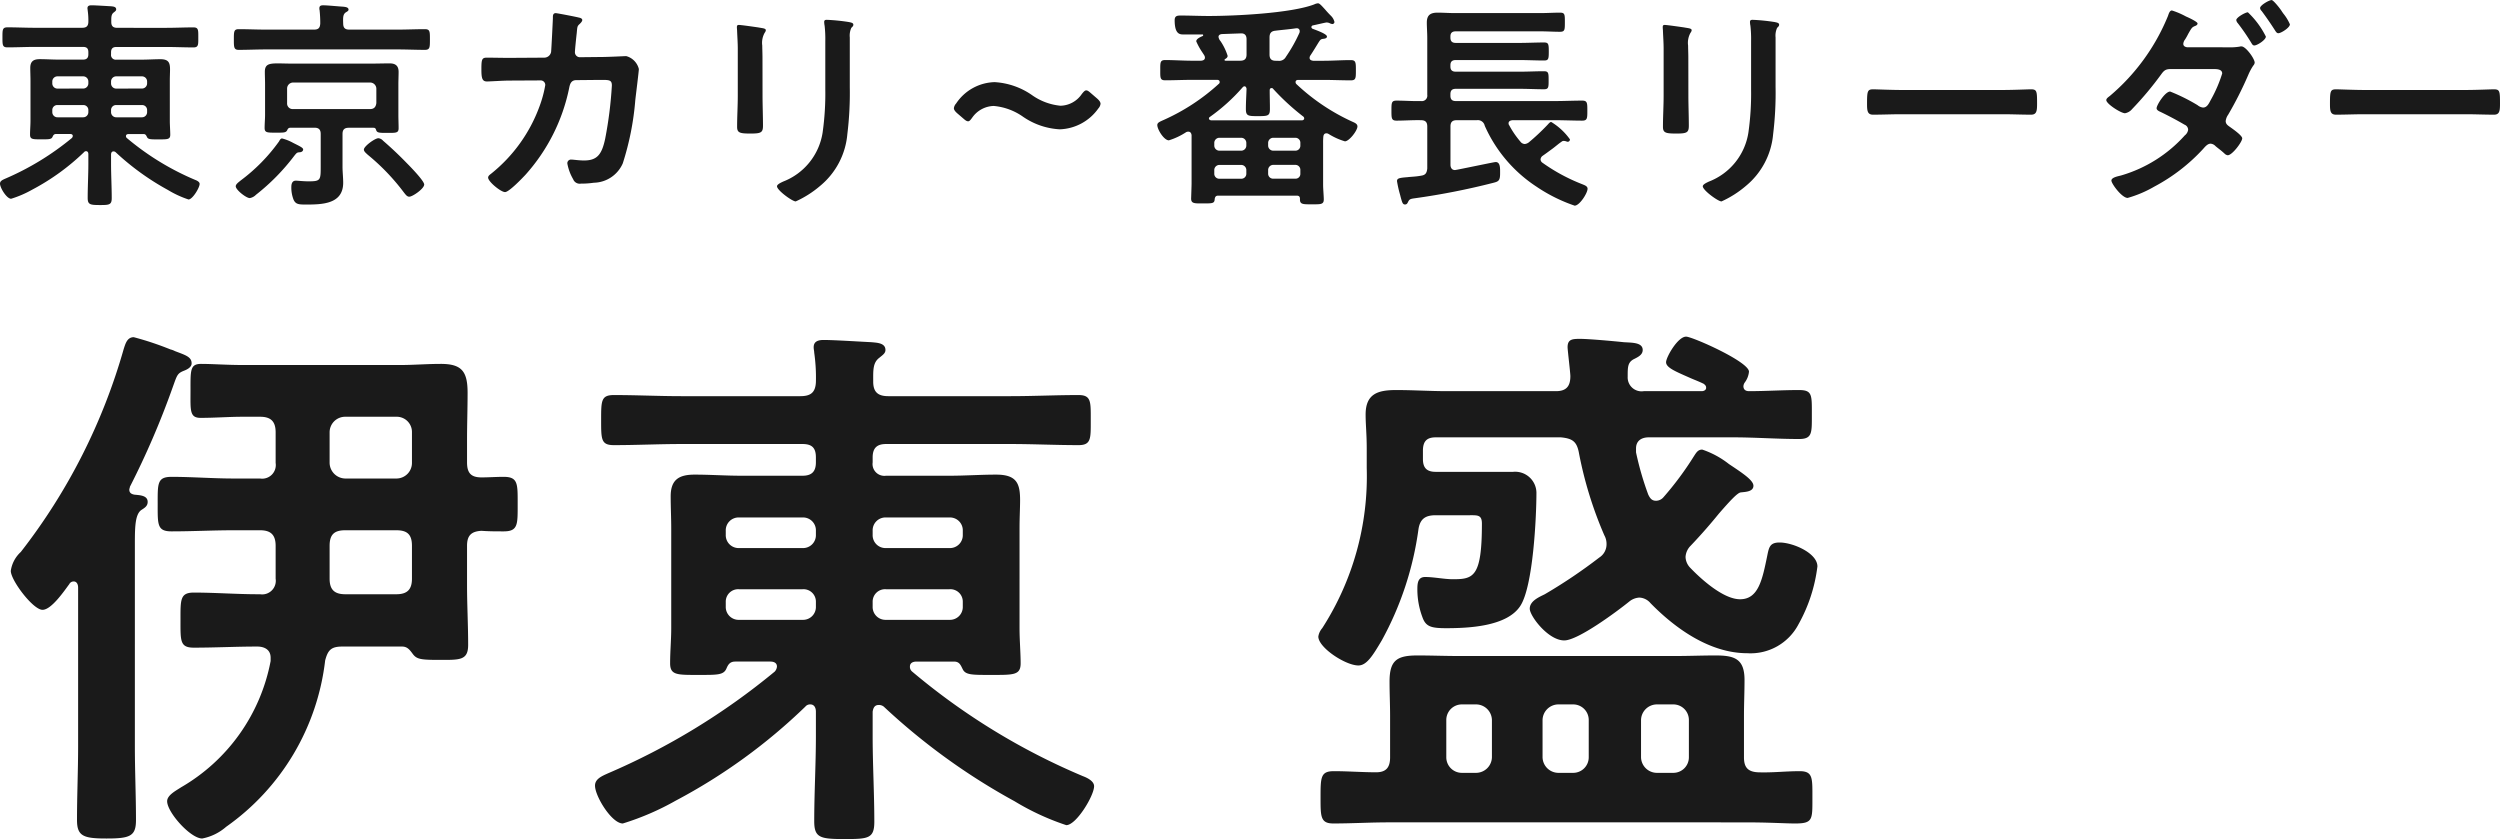
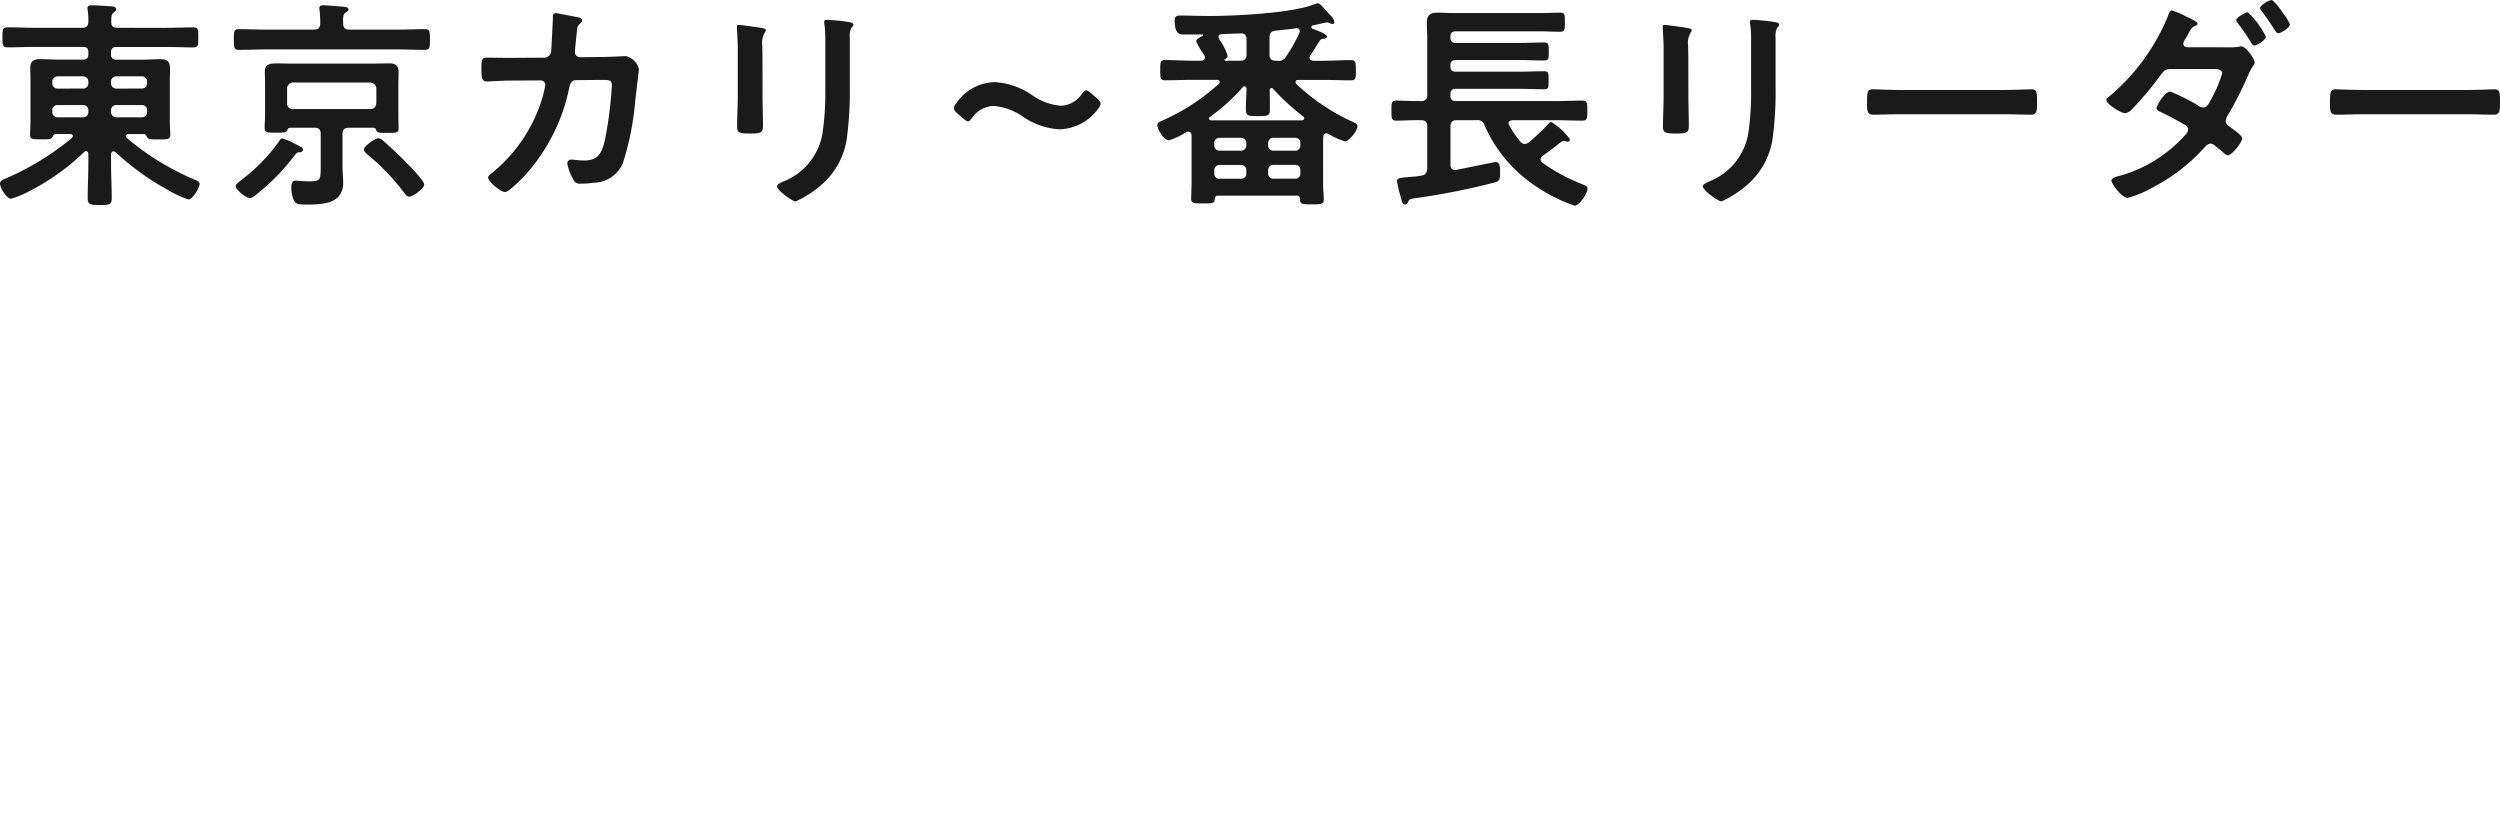
<svg xmlns="http://www.w3.org/2000/svg" width="179.728" height="60.32" viewBox="0 0 179.728 60.32">
  <defs>
    <style>.a{fill:#1a1a1a;}</style>
  </defs>
  <g transform="translate(-155.784 -4749.296)">
    <path class="a" d="M9.152,8.688A.37.37,0,0,1,8.768,8.3V8.192a.37.37,0,0,1,.384-.384h1.824a.37.37,0,0,1,.384.384V8.3a.37.37,0,0,1-.384.384Zm0,2.064a.37.37,0,0,1-.384-.384V10.24a.357.357,0,0,1,.384-.368h1.824a.357.357,0,0,1,.384.368v.128a.37.37,0,0,1-.384.384ZM4.928,8.688A.37.37,0,0,1,4.544,8.3V8.192a.37.37,0,0,1,.384-.384H6.752a.37.37,0,0,1,.384.384V8.3a.37.37,0,0,1-.384.384Zm0,2.064a.37.37,0,0,1-.384-.384V10.24a.357.357,0,0,1,.384-.368H6.752a.357.357,0,0,1,.384.368v.128a.37.37,0,0,1-.384.384ZM7.136,14.1c0,.816-.048,1.632-.048,2.448,0,.48.176.512.88.512.672,0,.848-.016.848-.5,0-.816-.048-1.648-.048-2.464v-.7c.016-.1.048-.192.176-.192a.223.223,0,0,1,.144.048,18.454,18.454,0,0,0,3.76,2.72,7.24,7.24,0,0,0,1.488.688c.288,0,.8-.848.8-1.12,0-.144-.192-.24-.32-.288A19.118,19.118,0,0,1,9.9,12.24.174.174,0,0,1,9.84,12.1c0-.112.1-.144.192-.144H11.1c.16,0,.192.1.256.224.08.16.272.16.768.16.688,0,.9.016.9-.336,0-.288-.032-.672-.032-1.008V8.128c0-.32.016-.592.016-.816,0-.48-.1-.736-.688-.736-.448,0-.9.032-1.344.032H9.152a.339.339,0,0,1-.384-.384V6.08c0-.272.128-.384.384-.384h3.584c.656,0,1.3.032,1.952.032.368,0,.352-.192.352-.72s.016-.72-.352-.72c-.656,0-1.3.032-1.952.032H9.216c-.288,0-.432-.112-.432-.416,0-.32-.016-.544.176-.688.1-.08.176-.128.176-.224,0-.208-.256-.208-.4-.224C8.4,2.752,7.664,2.7,7.36,2.7c-.144,0-.288.032-.288.208,0,.064.016.112.016.16a5.027,5.027,0,0,1,.048.848c-.016.3-.16.4-.448.4H3.264c-.64,0-1.28-.032-1.936-.032-.368,0-.368.16-.368.72s0,.72.368.72c.656,0,1.3-.032,1.936-.032H6.752c.272,0,.384.112.384.384v.144c0,.256-.112.384-.384.384H4.992c-.448,0-.9-.032-1.344-.032S2.96,6.72,2.96,7.2c0,.3.016.624.016.928v2.864c0,.336-.032.672-.032,1.008,0,.352.208.336.864.336.5,0,.672,0,.752-.176.048-.112.1-.208.256-.208H5.824c.1,0,.192.032.192.144a.238.238,0,0,1-.064.144,19.7,19.7,0,0,1-4.8,2.928c-.176.08-.368.16-.368.352,0,.3.48,1.088.8,1.088a7.654,7.654,0,0,0,1.52-.656,16.325,16.325,0,0,0,3.728-2.7.174.174,0,0,1,.144-.064c.112,0,.16.1.16.208ZM31.28,15.584c0-.272-1.072-1.36-1.312-1.6-.528-.544-1.072-1.056-1.648-1.552a.5.5,0,0,0-.336-.176c-.24,0-1.04.576-1.04.816,0,.144.176.272.272.368a15.544,15.544,0,0,1,2.608,2.72c.128.16.224.3.384.3C30.432,16.464,31.28,15.888,31.28,15.584Zm-8.7-2.512c0-.128-.208-.224-.72-.48a3.343,3.343,0,0,0-.8-.32c-.112,0-.176.144-.224.224a12.685,12.685,0,0,1-2.752,2.8c-.128.112-.352.256-.352.416,0,.256.752.848,1.008.848a.823.823,0,0,0,.448-.24,15.2,15.2,0,0,0,2.752-2.8c.192-.24.208-.24.4-.256C22.432,13.264,22.576,13.2,22.576,13.072ZM25.456,4c-.016-.416-.016-.64.176-.784.128-.08.208-.112.208-.208,0-.176-.256-.192-.384-.208-.3-.016-1.152-.1-1.424-.1-.144,0-.288.016-.288.208a.443.443,0,0,0,.016.144A9.093,9.093,0,0,1,23.808,4c-.016.32-.128.448-.448.448H19.9c-.656,0-1.3-.032-1.952-.032-.352,0-.352.176-.352.736s0,.752.352.752c.656,0,1.3-.032,1.952-.032h9.488c.64,0,1.28.032,1.936.032.368,0,.368-.176.368-.752s0-.736-.368-.736c-.656,0-1.3.032-1.936.032H25.9C25.584,4.448,25.456,4.32,25.456,4Zm-3.6,6.16a.4.4,0,0,1-.432-.432V8.7a.434.434,0,0,1,.432-.448h5.536a.447.447,0,0,1,.448.448V9.728c-.032.272-.16.432-.448.432ZM23.392,11.5c.3,0,.448.128.448.448v2.256c0,1.056.016,1.152-.864,1.152-.416,0-.752-.048-.928-.048-.272,0-.32.256-.32.464a2.4,2.4,0,0,0,.16.9c.144.32.352.352.832.352,1.168,0,2.736,0,2.736-1.568,0-.384-.048-.768-.048-1.152V11.952c0-.32.144-.448.448-.448h1.776c.112,0,.16.048.192.16.064.208.224.208.8.208.624,0,.816.016.816-.336,0-.32-.016-.624-.016-.944V8.384c0-.3.016-.592.016-.9,0-.432-.224-.608-.64-.608-.464,0-.912.016-1.376.016H21.84c-.448,0-.8-.016-1.088-.016-.656,0-.928.08-.928.608,0,.3.016.592.016.9v2.192c0,.3-.032.624-.032.944,0,.352.208.336.864.336.512,0,.656,0,.752-.16.048-.112.1-.192.224-.192ZM37.376,6.48c-.528,0-1.072-.016-1.6-.016-.352,0-.384.144-.384.832,0,.624.048.88.4.88.208,0,1.168-.064,1.6-.064L39.648,8.1a.328.328,0,0,1,.336.336,8.475,8.475,0,0,1-.416,1.536A11.05,11.05,0,0,1,36.1,14.8c-.1.08-.224.16-.224.288,0,.288.912,1.04,1.216,1.04.288,0,1.248-1.008,1.472-1.248A13.311,13.311,0,0,0,41.7,8.656c.048-.24.112-.576.512-.576l1.616-.016c.72,0,.944-.032.944.4a28.71,28.71,0,0,1-.48,3.824c-.24,1.136-.576,1.568-1.52,1.568-.384,0-.752-.064-.912-.064a.261.261,0,0,0-.288.288,3.41,3.41,0,0,0,.416,1.12.506.506,0,0,0,.56.32,6.172,6.172,0,0,0,.928-.064,2.322,2.322,0,0,0,2.08-1.392,20.064,20.064,0,0,0,.9-4.544c.032-.3.256-2.08.256-2.24a1.276,1.276,0,0,0-.912-.928c-.016,0-1.3.064-1.76.064L42.5,6.432a.357.357,0,0,1-.384-.368c0-.16.1-1.12.128-1.344.048-.5.032-.512.224-.688.064-.064.176-.176.176-.272,0-.112-.144-.16-.24-.176-.16-.048-1.568-.32-1.664-.32-.224,0-.208.208-.208.368-.016.384-.1,2.1-.128,2.416a.5.5,0,0,1-.48.416Zm24.5-1.472a1.337,1.337,0,0,1,.112-.688c.08-.08.144-.128.144-.224,0-.144-.192-.16-.32-.192a13.981,13.981,0,0,0-1.584-.16c-.128,0-.192.032-.192.16a1.576,1.576,0,0,0,.032.272,8.5,8.5,0,0,1,.048,1.1V8.752a20.011,20.011,0,0,1-.192,3.088,4.517,4.517,0,0,1-2.848,3.536c-.128.064-.432.192-.432.336,0,.288,1.1,1.088,1.344,1.088a7.369,7.369,0,0,0,1.76-1.12A5.428,5.428,0,0,0,61.7,11.968a24.324,24.324,0,0,0,.176-3.408ZM55.6,6.5c0-.368-.016-.656-.016-.9a1.472,1.472,0,0,1,.176-.928.355.355,0,0,0,.08-.176c0-.144-.224-.144-.56-.208-.224-.032-1.216-.176-1.376-.176-.112,0-.144.048-.144.16,0,.1.016.192.016.288.016.416.048.832.048,1.264V9.2c0,.752-.048,1.488-.048,2.24,0,.432.208.48.96.48s.9-.064.9-.56c0-.72-.032-1.456-.032-2.176ZM79.664,9.408l-.464-.4c-.144-.128-.24-.192-.32-.192-.1,0-.176.08-.32.256a1.9,1.9,0,0,1-1.536.848,4.22,4.22,0,0,1-2.032-.752,5.225,5.225,0,0,0-2.7-.944A3.435,3.435,0,0,0,69.52,9.76a.614.614,0,0,0-.16.336c0,.112.08.224.24.368l.448.384c.144.128.24.192.336.192s.176-.1.3-.272a1.951,1.951,0,0,1,1.536-.832,4.306,4.306,0,0,1,2.1.768,5.123,5.123,0,0,0,2.656.912,3.539,3.539,0,0,0,2.768-1.5.614.614,0,0,0,.16-.336C79.9,9.664,79.824,9.552,79.664,9.408Zm8.96-4.64,1.36-.048c.288-.016.416.144.416.416v1.1c0,.3-.128.448-.448.448H88.88c-.048-.016-.064-.016-.064-.064,0-.016.016-.032.032-.048.08-.048.192-.112.192-.24a4.028,4.028,0,0,0-.512-1.056.6.6,0,0,1-.144-.3C88.384,4.832,88.5,4.784,88.624,4.768Zm3.84-.24c.5-.064,1.008-.1,1.5-.176h.048a.193.193,0,0,1,.208.208.272.272,0,0,1-.016.112A10.861,10.861,0,0,1,93.232,6.4a.547.547,0,0,1-.576.288H92.5c-.32,0-.448-.144-.448-.448V5.024C92.048,4.72,92.16,4.56,92.464,4.528ZM90.4,8.7c-.016.48-.048.976-.048,1.456,0,.5.16.512.864.512.72,0,.864-.016.864-.512,0-.448-.016-.9-.016-1.344,0-.08.032-.16.128-.16a.13.13,0,0,1,.128.064A16.9,16.9,0,0,0,94.48,10.7a.165.165,0,0,1,.064.128c0,.1-.08.128-.144.144H87.856c-.08-.016-.16-.048-.16-.144,0-.048.032-.08.08-.112a13.345,13.345,0,0,0,2.336-2.112c.048-.048.08-.08.144-.08C90.352,8.528,90.384,8.624,90.4,8.7Zm1.552,5.856a.37.37,0,0,1,.384-.384H93.9a.357.357,0,0,1,.368.384v.24a.344.344,0,0,1-.368.368H92.336a.357.357,0,0,1-.384-.368ZM90,14.176a.37.37,0,0,1,.384.384v.24a.357.357,0,0,1-.384.368H88.464a.357.357,0,0,1-.384-.368v-.24a.37.37,0,0,1,.384-.384Zm2.336-1.024a.37.37,0,0,1-.384-.384v-.16a.37.37,0,0,1,.384-.384H93.9a.357.357,0,0,1,.368.384v.16a.357.357,0,0,1-.368.384Zm-1.952-.384a.37.37,0,0,1-.384.384H88.464a.37.37,0,0,1-.384-.384v-.16a.37.37,0,0,1,.384-.384H90a.37.37,0,0,1,.384.384Zm5.92-.816a4.713,4.713,0,0,0,1.168.528c.3,0,.9-.768.9-1.072,0-.176-.176-.256-.32-.32a14.826,14.826,0,0,1-4.064-2.72.2.2,0,0,1-.064-.144c0-.128.1-.16.192-.16h1.84c.64,0,1.28.032,1.936.032.368,0,.368-.16.368-.72s0-.736-.368-.736c-.656,0-1.3.048-1.936.048h-.768c-.128-.016-.256-.064-.256-.208a.309.309,0,0,1,.048-.16c.24-.352.576-.928.656-1.04.1-.144.16-.16.336-.176.064-.016.208-.032.208-.16,0-.192-.8-.464-1.04-.56a.15.15,0,0,1-.08-.112.137.137,0,0,1,.112-.128c.176-.032.9-.208.976-.208a.511.511,0,0,1,.224.048.521.521,0,0,0,.208.064A.155.155,0,0,0,96.72,3.9a.912.912,0,0,0-.256-.448c-.16-.16-.288-.3-.4-.432-.272-.3-.416-.464-.528-.464a.767.767,0,0,0-.272.08c-1.68.64-5.712.832-7.584.832-.672,0-1.328-.032-2-.032-.256,0-.448.016-.448.336,0,1.072.416,1.024.688,1.024h1.312a.042.042,0,0,1,.048.048c0,.032,0,.048-.032.064-.144.064-.464.192-.464.384a4.73,4.73,0,0,0,.432.784c.064.1.128.192.144.224a.309.309,0,0,1,.048.16c0,.16-.128.208-.272.224H86.5c-.656,0-1.312-.048-1.952-.048-.368,0-.352.192-.352.736,0,.528-.016.72.352.72.64,0,1.3-.032,1.952-.032h1.776c.1,0,.192.032.192.16a.146.146,0,0,1-.064.128,14.849,14.849,0,0,1-3.92,2.576c-.32.144-.5.208-.5.384,0,.32.48,1.1.832,1.1a4.907,4.907,0,0,0,1.248-.592.382.382,0,0,1,.144-.032c.16,0,.224.112.24.256V15.52c0,.16-.032,1.056-.032,1.072,0,.368.24.352.848.352.72,0,.832,0,.848-.336.032-.144.08-.224.256-.224H94c.1,0,.24.016.24.224v.064c0,.352.256.336.864.336.624,0,.848.016.848-.352,0-.256-.048-.736-.048-1.072V12.592a4.344,4.344,0,0,1,.016-.448c.016-.144.08-.24.224-.24A.27.27,0,0,1,96.3,11.952Zm6.64-2.368c-.592.016-1.168-.032-1.76-.032-.368,0-.368.16-.368.72,0,.544,0,.72.368.72.592,0,1.168-.048,1.76-.032.3,0,.448.128.448.448v3.024c-.032.3-.112.464-.416.512-.416.08-.752.08-1.008.112-.592.048-.752.08-.752.288a8.324,8.324,0,0,0,.176.816c.032.112.064.224.08.3.112.4.144.56.32.56.112,0,.16-.064.208-.16.1-.208.144-.24.5-.288a50.939,50.939,0,0,0,5.6-1.1c.4-.1.528-.144.528-.672,0-.352.032-.832-.32-.832-.1,0-1.9.384-2.816.56-.032,0-.064.016-.112.016-.224,0-.32-.176-.32-.384V11.408c0-.32.144-.448.448-.448h1.44a.51.51,0,0,1,.576.4,10.132,10.132,0,0,0,3.728,4.384,11.469,11.469,0,0,0,2.736,1.36c.352,0,.928-.9.928-1.216,0-.192-.224-.256-.368-.32a13.035,13.035,0,0,1-2.9-1.568.306.306,0,0,1-.112-.224.358.358,0,0,1,.128-.24c.256-.176.512-.368.752-.544.192-.144.432-.352.624-.48a.244.244,0,0,1,.16-.064.68.68,0,0,1,.176.032.407.407,0,0,0,.112.032.164.164,0,0,0,.16-.176,4.54,4.54,0,0,0-1.344-1.248c-.1,0-.176.112-.3.24a15.529,15.529,0,0,1-1.3,1.216.568.568,0,0,1-.3.128.408.408,0,0,1-.32-.176,6.558,6.558,0,0,1-.8-1.168.223.223,0,0,1-.048-.144c0-.16.144-.208.288-.224h3.072c.64,0,1.3.032,1.936.032.368,0,.368-.176.368-.72s0-.72-.368-.72c-.656,0-1.3.032-1.936.032H105.44c-.256,0-.384-.112-.384-.384V9.088c0-.272.128-.384.384-.384h4.64c.56,0,1.12.032,1.7.032.336,0,.336-.144.336-.64,0-.512,0-.656-.336-.656-.576,0-1.136.032-1.7.032h-4.64c-.256,0-.384-.112-.384-.368v-.1c0-.256.128-.368.384-.368h4.576c.592,0,1.184.032,1.776.032.32,0,.336-.128.336-.64,0-.528-.016-.656-.336-.656-.592,0-1.184.032-1.776.032H105.44c-.256,0-.384-.112-.384-.384v-.08c0-.256.128-.368.384-.368h6.1c.464,0,.928.032,1.392.032.352,0,.352-.144.352-.688,0-.56,0-.688-.352-.688-.464,0-.928.032-1.392.032H105.36c-.416,0-.816-.032-1.216-.032-.512,0-.784.16-.784.72,0,.336.032.7.032,1.12V9.136A.392.392,0,0,1,102.944,9.584Zm25.488-4.576a1.337,1.337,0,0,1,.112-.688c.08-.08.144-.128.144-.224,0-.144-.192-.16-.32-.192a13.981,13.981,0,0,0-1.584-.16c-.128,0-.192.032-.192.16a1.576,1.576,0,0,0,.032.272,8.5,8.5,0,0,1,.048,1.1V8.752a20.011,20.011,0,0,1-.192,3.088,4.517,4.517,0,0,1-2.848,3.536c-.128.064-.432.192-.432.336,0,.288,1.1,1.088,1.344,1.088a7.369,7.369,0,0,0,1.76-1.12,5.428,5.428,0,0,0,1.952-3.712,24.323,24.323,0,0,0,.176-3.408ZM122.16,6.5c0-.368-.016-.656-.016-.9a1.472,1.472,0,0,1,.176-.928.355.355,0,0,0,.08-.176c0-.144-.224-.144-.56-.208-.224-.032-1.216-.176-1.376-.176-.112,0-.144.048-.144.16,0,.1.016.192.016.288.016.416.048.832.048,1.264V9.2c0,.752-.048,1.488-.048,2.24,0,.432.208.48.96.48s.9-.064.9-.56c0-.72-.032-1.456-.032-2.176Zm15.28,2.288c-.672,0-1.776-.048-1.984-.048-.416,0-.448.128-.448,1.024,0,.5.016.8.432.8.672,0,1.344-.032,2-.032h7.36c.656,0,1.328.032,2,.032.416,0,.432-.3.432-.816,0-.88-.016-1.008-.448-1.008-.208,0-1.248.048-1.984.048Zm20.576-3.072c-.128-.016-.272-.08-.272-.24a.569.569,0,0,1,.128-.32c.1-.16.176-.3.224-.4.256-.448.272-.48.512-.576.08-.032.16-.08.16-.176,0-.112-.56-.384-.832-.5a5.589,5.589,0,0,0-1.008-.432c-.176,0-.24.272-.288.4a14.887,14.887,0,0,1-4.176,5.744c-.1.08-.256.176-.256.3,0,.272,1.056.944,1.344.944a.855.855,0,0,0,.512-.3A23.692,23.692,0,0,0,156.128,7.7c.208-.288.32-.416.7-.416H159.9c.24,0,.64,0,.64.32a9.826,9.826,0,0,1-.832,1.92c-.128.24-.256.528-.544.528a.755.755,0,0,1-.4-.176A13.186,13.186,0,0,0,156.8,8.9c-.368,0-.976.976-.976,1.2,0,.144.192.224.3.272.592.288,1.136.576,1.712.912a.4.4,0,0,1,.256.368.623.623,0,0,1-.24.4,9.847,9.847,0,0,1-4.576,2.88c-.16.048-.7.128-.7.368,0,.224.752,1.248,1.168,1.248a8.237,8.237,0,0,0,1.92-.816,13.092,13.092,0,0,0,3.5-2.7c.144-.16.32-.384.544-.384a.534.534,0,0,1,.352.176c.288.24.32.24.64.528a.4.4,0,0,0,.24.128c.32,0,1.04-.96,1.04-1.216,0-.208-.7-.688-.9-.832-.16-.112-.288-.208-.288-.416a.976.976,0,0,1,.176-.448,26.379,26.379,0,0,0,1.44-2.848,4.078,4.078,0,0,1,.368-.688.357.357,0,0,0,.1-.208c0-.288-.64-1.168-.944-1.168a.4.4,0,0,0-.144.016,3.965,3.965,0,0,1-.784.048Zm6.832-2.544c-.08-.16-.624-.848-.752-.848-.176,0-.832.368-.832.576a.335.335,0,0,0,.112.208q.5.672.96,1.392c.064.1.128.208.24.208.192,0,.832-.4.832-.64a3.22,3.22,0,0,0-.48-.784C164.9,3.232,164.864,3.2,164.848,3.168Zm-2.464.032c-.176,0-.832.368-.832.56a.427.427,0,0,0,.112.224,14.9,14.9,0,0,1,.976,1.424c.048.08.1.176.208.176.208,0,.832-.4.832-.64A6.2,6.2,0,0,0,162.384,3.2Zm8.336,5.584c-.672,0-1.776-.048-1.984-.048-.416,0-.448.128-.448,1.024,0,.5.016.8.432.8.672,0,1.344-.032,2-.032h7.36c.656,0,1.328.032,2,.032.416,0,.432-.3.432-.816,0-.88-.016-1.008-.448-1.008-.208,0-1.248.048-1.984.048Z" transform="translate(155 4746.977)" />
-     <path class="a" d="M25.6,47.04c-.8,0-1.12-.36-1.12-1.12V43.56c0-.8.32-1.12,1.12-1.12h3.68c.8,0,1.12.32,1.12,1.12v2.36c0,.76-.32,1.12-1.12,1.12Zm0-8.32a1.145,1.145,0,0,1-1.12-1.12V35.4a1.118,1.118,0,0,1,1.12-1.12h3.68A1.094,1.094,0,0,1,30.4,35.4v2.2a1.118,1.118,0,0,1-1.12,1.12Zm9.8-.08c-.76,0-1.04-.32-1.04-1.08v-1.6c0-1.12.04-2.28.04-3.4,0-1.52-.4-2.08-1.92-2.08-1,0-1.96.08-2.92.08H18.24c-1.12,0-2.2-.08-3-.08s-.76.48-.76,1.92c0,1.4-.08,1.96.72,1.96,1.04,0,2.04-.08,3.04-.08h1.24c.76,0,1.12.32,1.12,1.12v2.2a.98.98,0,0,1-1.12,1.12H17.6c-1.52,0-3-.12-4.48-.12-1.04,0-1,.48-1,1.96s-.04,1.96,1,1.96c1.48,0,3-.08,4.48-.08h1.88c.76,0,1.12.32,1.12,1.12v2.36a.98.98,0,0,1-1.12,1.12h-.16c-1.52,0-3.08-.12-4.6-.12-1,0-.96.52-.96,2s-.04,1.96.96,1.96c1.52,0,3.04-.08,4.56-.08.48,0,.96.2.96.8v.24a13.353,13.353,0,0,1-6.44,9.08c-.36.24-1,.56-1,1,0,.8,1.68,2.68,2.52,2.68a3.653,3.653,0,0,0,1.72-.84A17.031,17.031,0,0,0,24.16,51.8c.2-.76.44-1,1.24-1h4.28c.4,0,.56.24.8.56.28.36.6.4,1.92.4,1.44,0,2.04.04,2.04-1.08,0-1.44-.08-2.88-.08-4.28V43.56c0-.72.28-1.04,1.04-1.08.52.04,1.08.04,1.6.04,1.04,0,1-.52,1-1.96s.04-1.96-1-1.96C36.44,38.6,35.92,38.64,35.4,38.64Zm-25.28.68a59.385,59.385,0,0,0,3.08-7.16c.32-.88.32-1,.84-1.2.2-.08.52-.24.52-.52,0-.48-.48-.6-1.2-.88a1.354,1.354,0,0,0-.32-.12,22.21,22.21,0,0,0-2.64-.88c-.48,0-.6.48-.72.84A42.7,42.7,0,0,1,2.28,44a2.274,2.274,0,0,0-.72,1.36c0,.68,1.6,2.8,2.28,2.8.64,0,1.56-1.36,1.92-1.84a.356.356,0,0,1,.32-.2c.24,0,.32.24.32.44v11.4c0,1.76-.08,3.52-.08,5.32,0,1.16.48,1.32,2.12,1.32,1.68,0,2.12-.16,2.12-1.32,0-1.76-.08-3.52-.08-5.32V43.32c0-1.2.04-2,.44-2.32.24-.16.48-.28.48-.6,0-.48-.6-.48-.96-.52-.2-.04-.36-.12-.36-.36C10.08,39.44,10.12,39.4,10.12,39.32Zm54.36,4.4a.924.924,0,0,1-.96-.96v-.28a.924.924,0,0,1,.96-.96h4.56a.924.924,0,0,1,.96.96v.28a.924.924,0,0,1-.96.96Zm0,5.16a.924.924,0,0,1-.96-.96V47.6a.893.893,0,0,1,.96-.92h4.56a.893.893,0,0,1,.96.92v.32a.924.924,0,0,1-.96.96ZM53.92,43.72a.924.924,0,0,1-.96-.96v-.28a.924.924,0,0,1,.96-.96h4.56a.924.924,0,0,1,.96.96v.28a.924.924,0,0,1-.96.96Zm0,5.16a.924.924,0,0,1-.96-.96V47.6a.893.893,0,0,1,.96-.92h4.56a.893.893,0,0,1,.96.92v.32a.924.924,0,0,1-.96.96Zm5.52,8.36c0,2.04-.12,4.08-.12,6.12,0,1.2.44,1.28,2.2,1.28,1.68,0,2.12-.04,2.12-1.24,0-2.04-.12-4.12-.12-6.16V55.48c.04-.24.12-.48.44-.48a.558.558,0,0,1,.36.12,46.134,46.134,0,0,0,9.4,6.8,18.1,18.1,0,0,0,3.72,1.72c.72,0,2-2.12,2-2.8,0-.36-.48-.6-.8-.72A47.8,47.8,0,0,1,66.36,52.6a.434.434,0,0,1-.16-.36c0-.28.24-.36.48-.36h2.68c.4,0,.48.24.64.56.2.4.68.4,1.92.4,1.72,0,2.24.04,2.24-.84,0-.72-.08-1.68-.08-2.52V42.32c0-.8.04-1.48.04-2.04,0-1.2-.24-1.84-1.72-1.84-1.12,0-2.24.08-3.36.08H64.48a.849.849,0,0,1-.96-.96V37.2c0-.68.32-.96.96-.96h8.96c1.64,0,3.24.08,4.88.08.92,0,.88-.48.88-1.8s.04-1.8-.88-1.8c-1.64,0-3.24.08-4.88.08h-8.8c-.72,0-1.08-.28-1.08-1.04,0-.8-.04-1.36.44-1.72.24-.2.44-.32.44-.56,0-.52-.64-.52-1-.56-.84-.04-2.68-.16-3.44-.16-.36,0-.72.08-.72.52,0,.16.04.28.04.4a12.567,12.567,0,0,1,.12,2.12c-.04.76-.4,1-1.12,1H49.76c-1.6,0-3.2-.08-4.84-.08-.92,0-.92.4-.92,1.8s0,1.8.92,1.8c1.64,0,3.24-.08,4.84-.08h8.72c.68,0,.96.28.96.96v.36c0,.64-.28.96-.96.96h-4.4c-1.12,0-2.24-.08-3.36-.08S49,38.8,49,40c0,.76.04,1.56.04,2.32v7.16c0,.84-.08,1.68-.08,2.52,0,.88.52.84,2.16.84,1.24,0,1.68,0,1.88-.44.12-.28.24-.52.64-.52h2.52c.24,0,.48.08.48.36a.6.6,0,0,1-.16.36,49.241,49.241,0,0,1-12,7.32c-.44.2-.92.4-.92.88,0,.76,1.2,2.72,2,2.72a19.134,19.134,0,0,0,3.8-1.64,40.812,40.812,0,0,0,9.32-6.76.434.434,0,0,1,.36-.16c.28,0,.4.24.4.52Zm48.6,1.52a1.145,1.145,0,0,1-1.12,1.12h-1.04a1.118,1.118,0,0,1-1.12-1.12V56.08a1.118,1.118,0,0,1,1.12-1.12h1.04a1.145,1.145,0,0,1,1.12,1.12Zm11.84,1.12a1.145,1.145,0,0,1-1.12-1.12V56.08a1.145,1.145,0,0,1,1.12-1.12h1.2a1.118,1.118,0,0,1,1.12,1.12v2.68a1.118,1.118,0,0,1-1.12,1.12Zm-8.2-3.8a1.145,1.145,0,0,1,1.12-1.12h1.08A1.118,1.118,0,0,1,115,56.08v2.68a1.118,1.118,0,0,1-1.12,1.12H112.8a1.145,1.145,0,0,1-1.12-1.12Zm-10.96,2.68c0,.68-.24,1.08-1,1.08-1,0-2.04-.08-3.04-.08-.96,0-.96.44-.96,1.92,0,1.36,0,1.84.92,1.84,1.32,0,2.64-.08,4-.08H126.2c1.8,0,2.92.08,3.64.08,1.28,0,1.24-.28,1.24-1.84,0-1.44.04-1.92-.92-1.92-1,0-2,.12-3,.08-.76-.04-1-.4-1-1.08V55.8c0-.88.04-1.72.04-2.6,0-1.52-.72-1.76-2.08-1.76-.96,0-1.92.04-2.88.04h-15.6c-.96,0-1.96-.04-2.96-.04-1.48,0-2,.36-2,1.88,0,.84.04,1.64.04,2.48ZM126.2,31.84a1.544,1.544,0,0,0,.32-.8c0-.72-4.08-2.52-4.52-2.52-.6,0-1.44,1.48-1.44,1.84,0,.4.72.68,1.8,1.16.28.12.6.24.92.4.08.08.16.12.16.28s-.16.24-.32.24h-4.16a1,1,0,0,1-1.16-1.04c0-.68,0-1,.4-1.24.32-.16.68-.32.68-.68,0-.56-.8-.52-1.36-.56-.76-.08-2.52-.24-3.16-.24-.56,0-.88.04-.88.6,0,.2.2,1.84.2,2.08,0,.76-.32,1.08-1.04,1.08h-7.8c-1.24,0-2.44-.08-3.68-.08-1.28,0-2.2.24-2.2,1.76,0,.72.08,1.4.08,2.44v1.4a20.165,20.165,0,0,1-3.2,11.52,1.186,1.186,0,0,0-.28.6c0,.8,1.96,2.08,2.88,2.08.6,0,1.04-.72,1.68-1.8a23,23,0,0,0,2.64-8c.12-.76.52-1,1.24-1h2.4c.6,0,.92-.04.92.6,0,3.84-.6,4-2.08,4-.64,0-1.36-.16-2-.16-.52,0-.56.44-.56.88a5.7,5.7,0,0,0,.36,2c.24.68.6.8,1.72.8,1.6,0,4.36-.12,5.32-1.6.92-1.4,1.16-6.36,1.16-8.16a1.53,1.53,0,0,0-1.68-1.48H104c-.64,0-.92-.28-.92-.92v-.6c0-.68.28-.96.92-.96h9c.8.08,1.12.28,1.28,1.04a28.166,28.166,0,0,0,1.84,6,1.267,1.267,0,0,1,.16.64,1.125,1.125,0,0,1-.52.96,37.312,37.312,0,0,1-3.92,2.64c-.4.2-1.08.48-1.08,1.04,0,.52,1.32,2.28,2.48,2.28,1,0,3.84-2.12,4.68-2.8a1.246,1.246,0,0,1,.72-.28,1.111,1.111,0,0,1,.8.4c1.8,1.84,4.28,3.6,6.96,3.6a3.886,3.886,0,0,0,3.68-2.08,11.316,11.316,0,0,0,1.36-4.16c0-.96-1.76-1.72-2.72-1.72-.68,0-.76.32-.88.92-.36,1.76-.64,3.16-1.96,3.16-1.2,0-2.8-1.44-3.6-2.28a1.17,1.17,0,0,1-.32-.76,1.232,1.232,0,0,1,.36-.8c.84-.88,1.52-1.68,2.04-2.32.8-.92,1.32-1.48,1.56-1.52.32-.04.92-.04.92-.48,0-.4-.8-.92-1.76-1.56a6.425,6.425,0,0,0-1.92-1.04c-.32,0-.44.24-.6.48a22.707,22.707,0,0,1-2.2,2.96.713.713,0,0,1-.52.24c-.32,0-.44-.2-.56-.44a21.749,21.749,0,0,1-.88-3.04v-.28c0-.56.4-.8.92-.8h6.04c1.6,0,3.16.12,4.76.12.96,0,.92-.44.92-1.76,0-1.4.04-1.76-.92-1.76-1.2,0-2.4.08-3.6.08-.2,0-.4-.08-.4-.36A.569.569,0,0,1,126.2,31.84Z" transform="translate(155 4744.977)" />
  </g>
</svg>